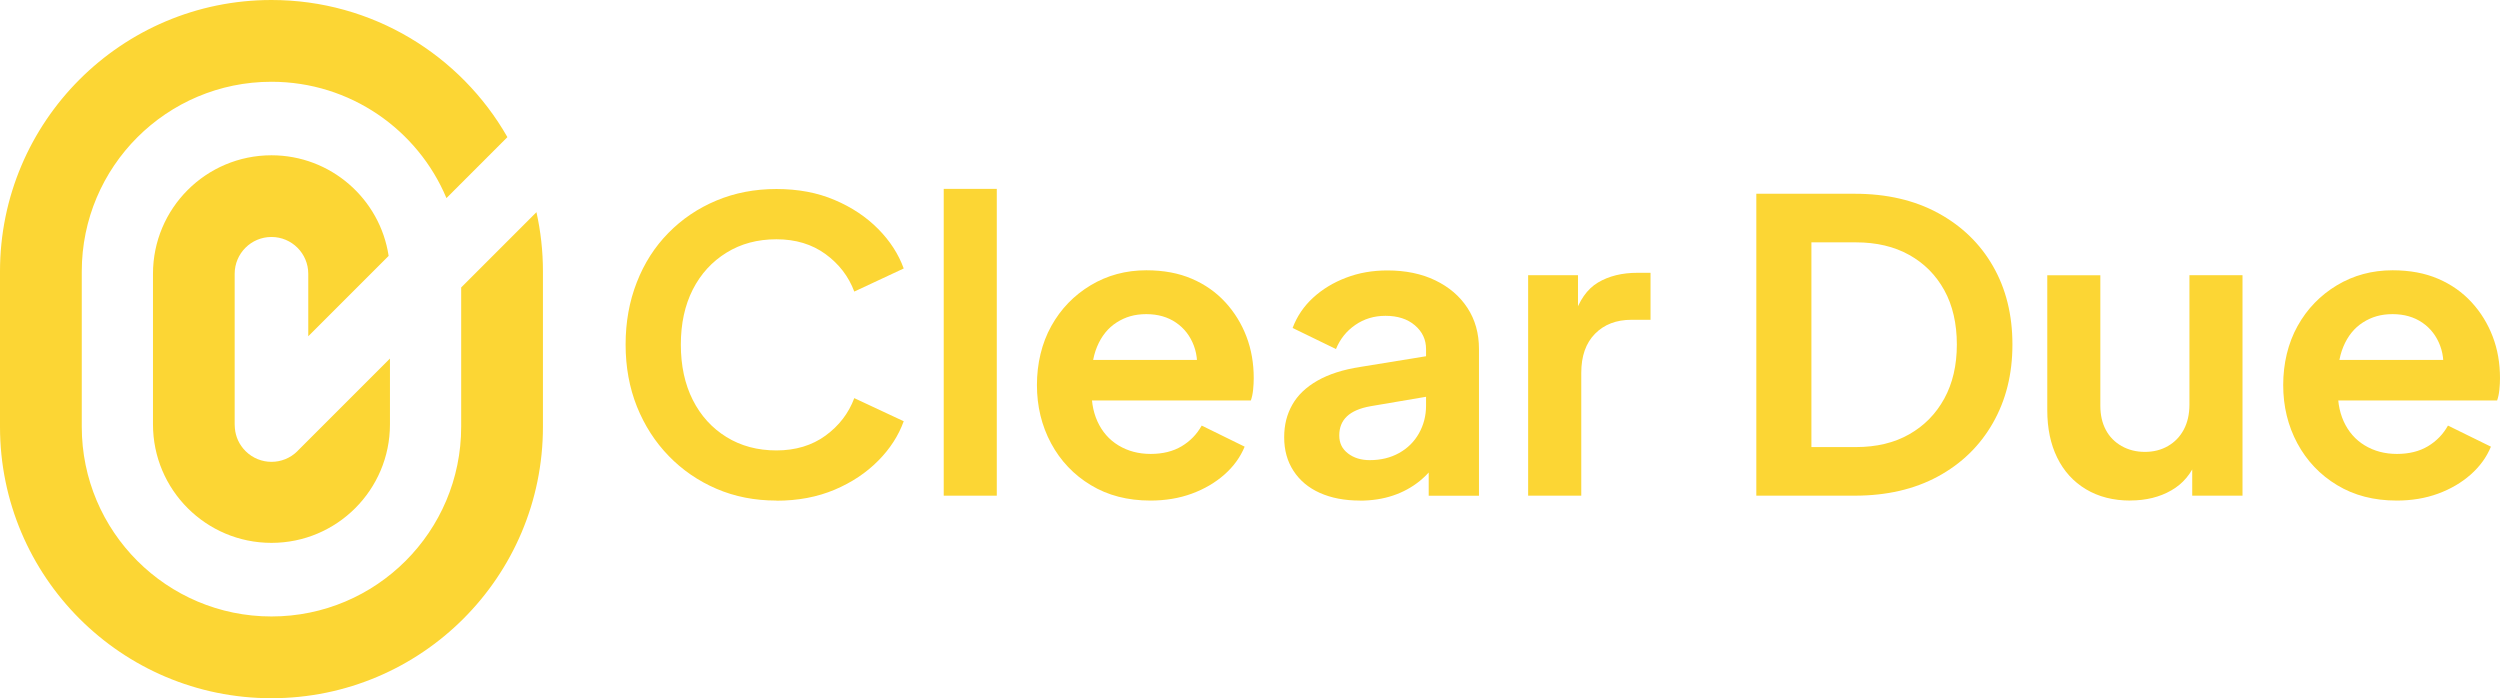
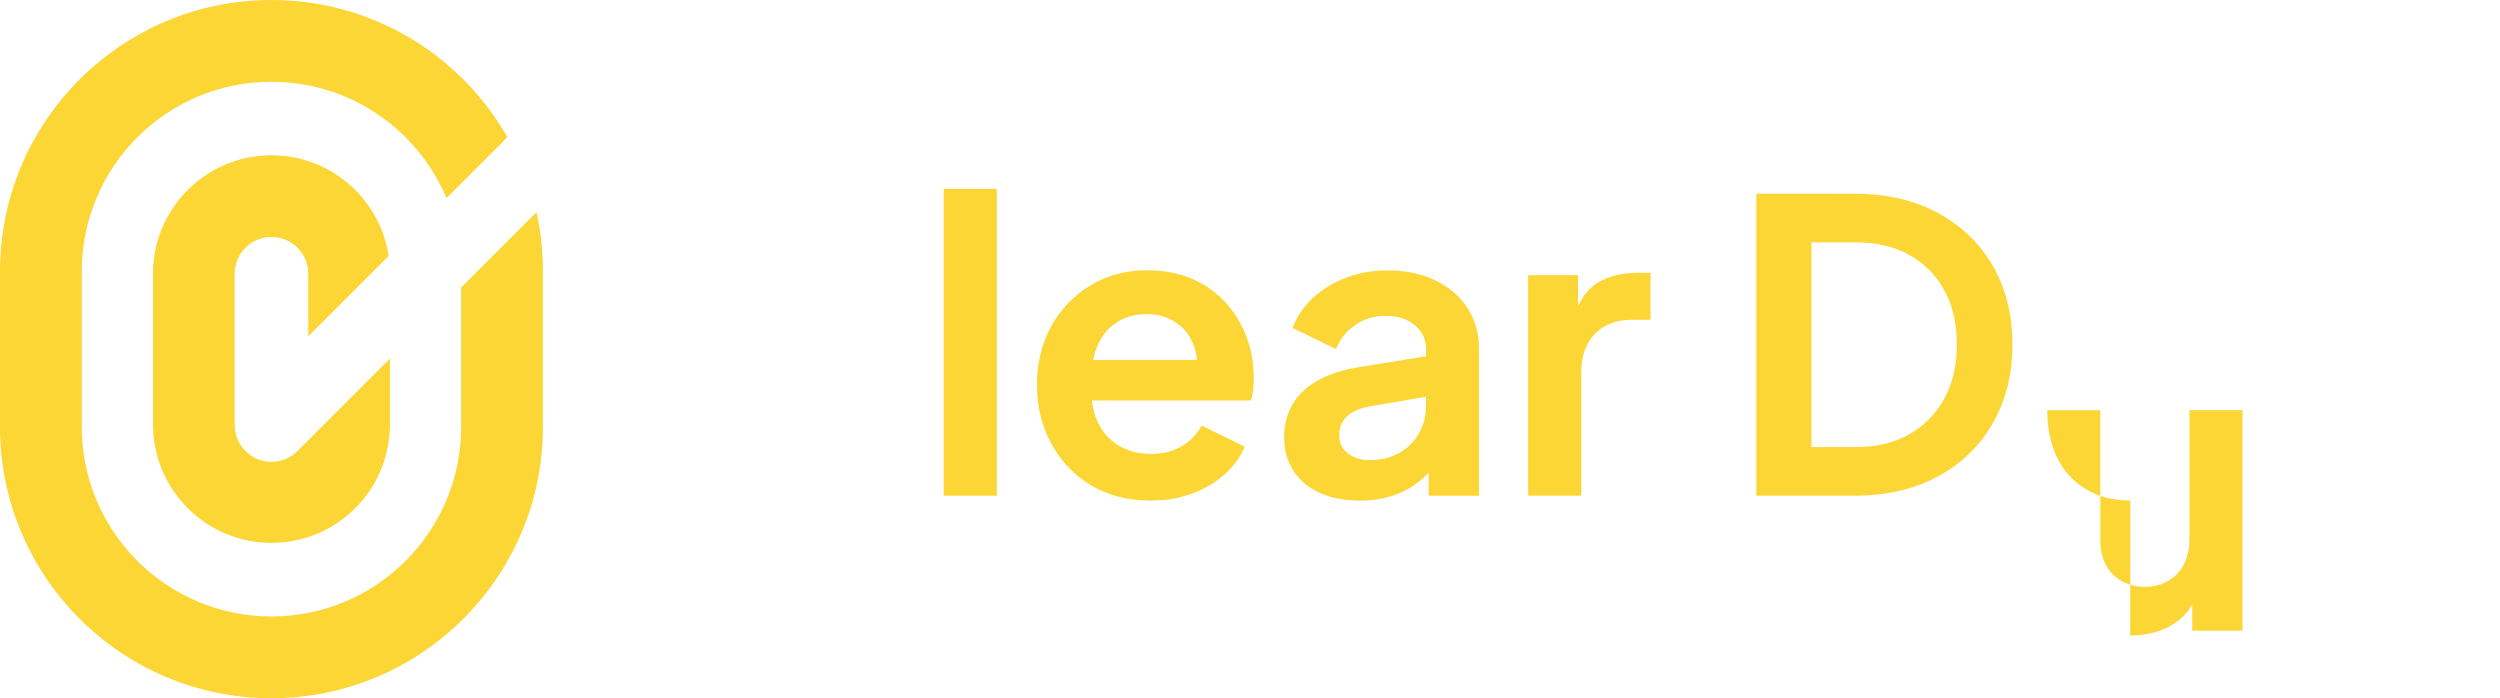
<svg xmlns="http://www.w3.org/2000/svg" id="_Слой_2" data-name="Слой 2" viewBox="0 0 358.05 100">
  <defs>
    <style>
      .cls-1 {
        fill-rule: evenodd;
      }

      .cls-1, .cls-2 {
        fill: #fcd634;
      }
    </style>
  </defs>
  <g id="_Слой_1-2" data-name="Слой 1">
    <g>
      <g>
        <path class="cls-1" d="M42.61,64.6c-2.06,2.06-5.39,2.06-7.45,0-.91-.91-1.42-2.07-1.52-3.26-.02-.18-.03-.37-.03-.56v-21.57c0-2.91,2.36-5.27,5.27-5.27s5.27,2.36,5.27,5.27v8.95l11.51-11.51c-1.23-8.16-8.28-14.41-16.78-14.41-9.37,0-16.97,7.6-16.97,16.97v21.57c0,9.37,7.6,16.97,16.97,16.97s16.97-7.6,16.97-16.97v-9.43l-13.24,13.24Z" />
        <path class="cls-1" d="M66.05,41.16v19.96c0,15.01-12.17,27.17-27.17,27.17s-27.17-12.17-27.17-27.17v-22.24c0-15.01,12.17-27.17,27.17-27.17,11.28,0,20.96,6.88,25.06,16.66l8.73-8.73C65.98,7.91,53.35,0,38.88,0,17.41,0,0,17.41,0,38.88v22.24c0,21.47,17.41,38.88,38.88,38.88s38.88-17.41,38.88-38.88v-22.24c0-2.92-.32-5.76-.93-8.49l-10.77,10.77Z" />
      </g>
      <g>
-         <path class="cls-2" d="M111.19,71.69c-3.1,0-5.95-.56-8.56-1.68-2.61-1.12-4.9-2.69-6.85-4.7-1.95-2.01-3.47-4.37-4.56-7.08-1.08-2.71-1.62-5.67-1.62-8.88s.53-6.18,1.6-8.91c1.06-2.73,2.57-5.09,4.53-7.08,1.95-1.99,4.25-3.54,6.88-4.64,2.63-1.1,5.49-1.65,8.59-1.65s5.87.52,8.33,1.57c2.46,1.04,4.54,2.43,6.24,4.15,1.7,1.72,2.92,3.61,3.66,5.66l-7.08,3.31c-.81-2.17-2.19-3.96-4.12-5.37-1.94-1.41-4.28-2.12-7.02-2.12s-5.1.64-7.17,1.92-3.68,3.04-4.82,5.28c-1.14,2.25-1.71,4.88-1.71,7.89s.57,5.66,1.71,7.92c1.14,2.26,2.75,4.03,4.82,5.31,2.07,1.28,4.46,1.92,7.17,1.92s5.09-.71,7.02-2.12c1.93-1.41,3.31-3.2,4.12-5.37l7.08,3.31c-.74,2.05-1.95,3.94-3.66,5.66-1.7,1.72-3.78,3.11-6.24,4.15-2.46,1.04-5.23,1.57-8.33,1.57Z" />
        <path class="cls-2" d="M135.16,70.99V27.05h7.6v43.94h-7.6Z" />
        <path class="cls-2" d="M164.76,71.69c-3.25,0-6.09-.73-8.53-2.21-2.44-1.47-4.33-3.46-5.69-5.98-1.35-2.51-2.03-5.3-2.03-8.36s.69-5.99,2.06-8.45c1.37-2.46,3.25-4.4,5.63-5.83s5.04-2.15,7.98-2.15c2.48,0,4.65.41,6.53,1.22,1.88.81,3.47,1.93,4.79,3.37,1.31,1.43,2.32,3.07,3.02,4.91.7,1.84,1.04,3.82,1.04,5.95,0,.54-.03,1.1-.09,1.68-.06.58-.17,1.08-.32,1.51h-24.38v-5.8h20.08l-3.6,2.73c.35-1.78.26-3.37-.26-4.76-.52-1.39-1.37-2.5-2.55-3.31-1.18-.81-2.6-1.22-4.27-1.22s-3,.4-4.24,1.19c-1.24.79-2.18,1.96-2.81,3.48-.64,1.53-.88,3.38-.73,5.54-.16,1.94.11,3.65.78,5.14.68,1.49,1.68,2.64,3.02,3.45s2.87,1.22,4.61,1.22,3.22-.37,4.44-1.1,2.18-1.72,2.87-2.96l6.15,3.02c-.62,1.51-1.59,2.84-2.9,4-1.32,1.16-2.87,2.07-4.67,2.73-1.8.66-3.78.99-5.95.99Z" />
        <path class="cls-2" d="M194.77,71.69c-2.21,0-4.12-.37-5.75-1.1-1.63-.73-2.88-1.79-3.77-3.16-.89-1.37-1.33-2.97-1.33-4.79s.39-3.3,1.16-4.67c.77-1.37,1.97-2.52,3.6-3.45s3.68-1.59,6.15-1.97l10.33-1.68v5.8l-8.88,1.51c-1.51.27-2.63.75-3.37,1.45-.74.7-1.1,1.61-1.1,2.73s.42,1.94,1.25,2.58c.83.64,1.87.96,3.11.96,1.59,0,2.99-.34,4.21-1.02,1.22-.68,2.17-1.62,2.84-2.81s1.02-2.52,1.02-3.95v-8.13c0-1.35-.53-2.49-1.6-3.4-1.06-.91-2.47-1.36-4.21-1.36-1.63,0-3.07.44-4.33,1.31-1.26.87-2.18,2.02-2.76,3.45l-6.21-3.02c.62-1.66,1.6-3.11,2.93-4.33,1.33-1.22,2.91-2.18,4.73-2.87,1.82-.7,3.79-1.04,5.92-1.04,2.59,0,4.88.47,6.85,1.42,1.97.95,3.51,2.26,4.61,3.95,1.1,1.68,1.65,3.65,1.65,5.89v21.01h-7.2v-5.4l1.62-.12c-.81,1.36-1.78,2.49-2.9,3.4-1.12.91-2.4,1.61-3.83,2.09-1.43.48-3.02.73-4.76.73Z" />
        <path class="cls-2" d="M218.86,70.99v-31.58h7.14v7.02l-.58-1.04c.74-2.36,1.89-4,3.45-4.93s3.45-1.39,5.66-1.39h1.86v6.73h-2.73c-2.17,0-3.91.67-5.22,2-1.32,1.34-1.97,3.2-1.97,5.6v17.59h-7.6Z" />
        <path class="cls-2" d="M251.54,70.99V27.75h14.1c4.57,0,8.54.92,11.93,2.76,3.38,1.84,6.01,4.37,7.86,7.6,1.86,3.23,2.79,6.98,2.79,11.23s-.93,7.96-2.79,11.23c-1.86,3.27-4.48,5.82-7.86,7.66-3.39,1.84-7.36,2.76-11.93,2.76h-14.1ZM259.43,64.03h6.38c2.94,0,5.49-.61,7.63-1.83,2.15-1.22,3.82-2.92,5.02-5.11,1.2-2.19,1.8-4.77,1.8-7.75s-.6-5.61-1.8-7.78c-1.2-2.17-2.87-3.85-5.02-5.05-2.15-1.2-4.69-1.8-7.63-1.8h-6.38v29.31Z" />
-         <path class="cls-2" d="M305.11,71.69c-2.44,0-4.56-.54-6.36-1.62-1.8-1.08-3.17-2.59-4.12-4.53-.95-1.93-1.42-4.2-1.42-6.79v-19.33h7.6v18.69c0,1.32.26,2.47.78,3.45.52.99,1.28,1.76,2.26,2.32.99.56,2.1.84,3.34.84s2.34-.28,3.31-.84c.97-.56,1.72-1.34,2.26-2.35.54-1.01.81-2.21.81-3.6v-18.52h7.6v31.58h-7.2v-6.21l.64,1.1c-.74,1.94-1.95,3.39-3.63,4.35-1.68.97-3.65,1.45-5.89,1.45Z" />
-         <path class="cls-2" d="M343.25,71.69c-3.25,0-6.09-.73-8.53-2.21-2.44-1.47-4.33-3.46-5.69-5.98-1.35-2.51-2.03-5.3-2.03-8.36s.69-5.99,2.06-8.45c1.37-2.46,3.25-4.4,5.63-5.83s5.04-2.15,7.98-2.15c2.48,0,4.65.41,6.53,1.22,1.88.81,3.47,1.93,4.79,3.37,1.31,1.43,2.32,3.07,3.02,4.91.7,1.84,1.04,3.82,1.04,5.95,0,.54-.03,1.1-.09,1.68-.06.58-.17,1.08-.32,1.51h-24.38v-5.8h20.08l-3.6,2.73c.35-1.78.26-3.37-.26-4.76-.52-1.39-1.37-2.5-2.55-3.31-1.18-.81-2.6-1.22-4.27-1.22s-3,.4-4.24,1.19c-1.24.79-2.18,1.96-2.81,3.48-.64,1.53-.88,3.38-.73,5.54-.16,1.94.11,3.65.78,5.14.68,1.49,1.68,2.64,3.02,3.45s2.87,1.22,4.61,1.22,3.22-.37,4.44-1.1,2.18-1.72,2.87-2.96l6.15,3.02c-.62,1.51-1.59,2.84-2.9,4-1.32,1.16-2.87,2.07-4.67,2.73-1.8.66-3.78.99-5.95.99Z" />
+         <path class="cls-2" d="M305.11,71.69c-2.44,0-4.56-.54-6.36-1.62-1.8-1.08-3.17-2.59-4.12-4.53-.95-1.93-1.42-4.2-1.42-6.79h7.6v18.69c0,1.32.26,2.47.78,3.45.52.99,1.28,1.76,2.26,2.32.99.56,2.1.84,3.34.84s2.34-.28,3.31-.84c.97-.56,1.72-1.34,2.26-2.35.54-1.01.81-2.21.81-3.6v-18.52h7.6v31.58h-7.2v-6.21l.64,1.1c-.74,1.94-1.95,3.39-3.63,4.35-1.68.97-3.65,1.45-5.89,1.45Z" />
      </g>
    </g>
  </g>
</svg>